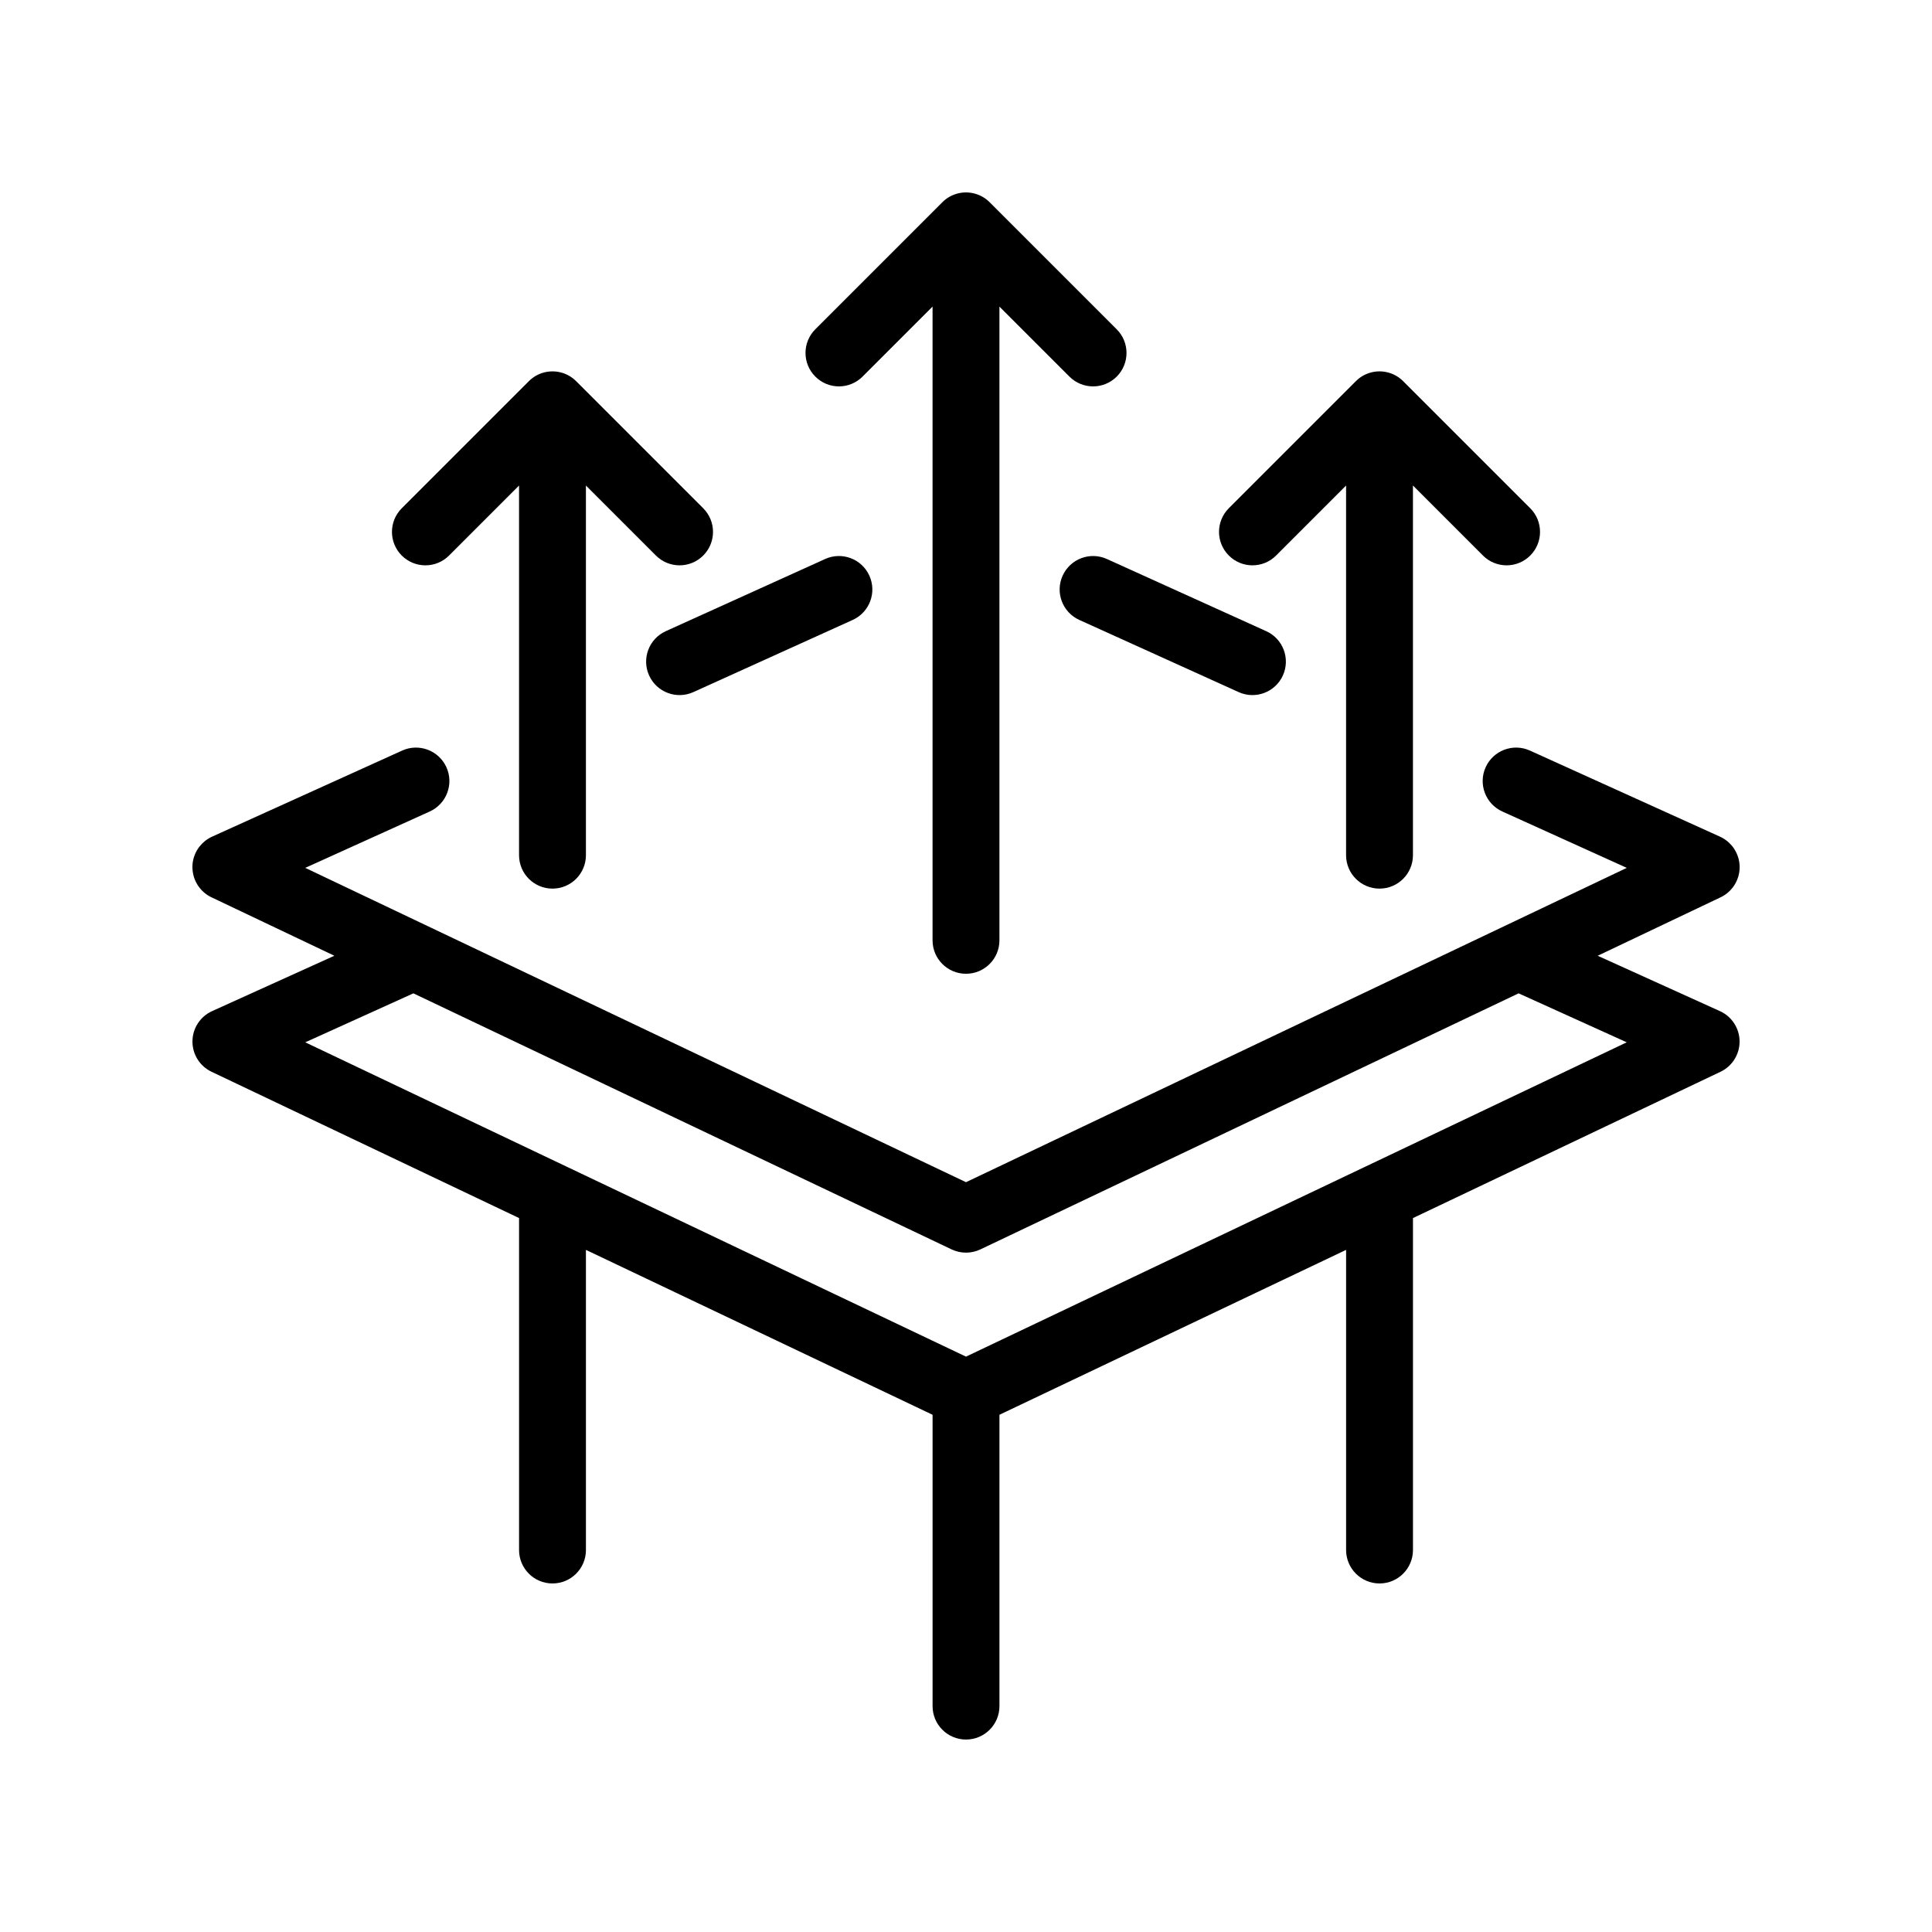
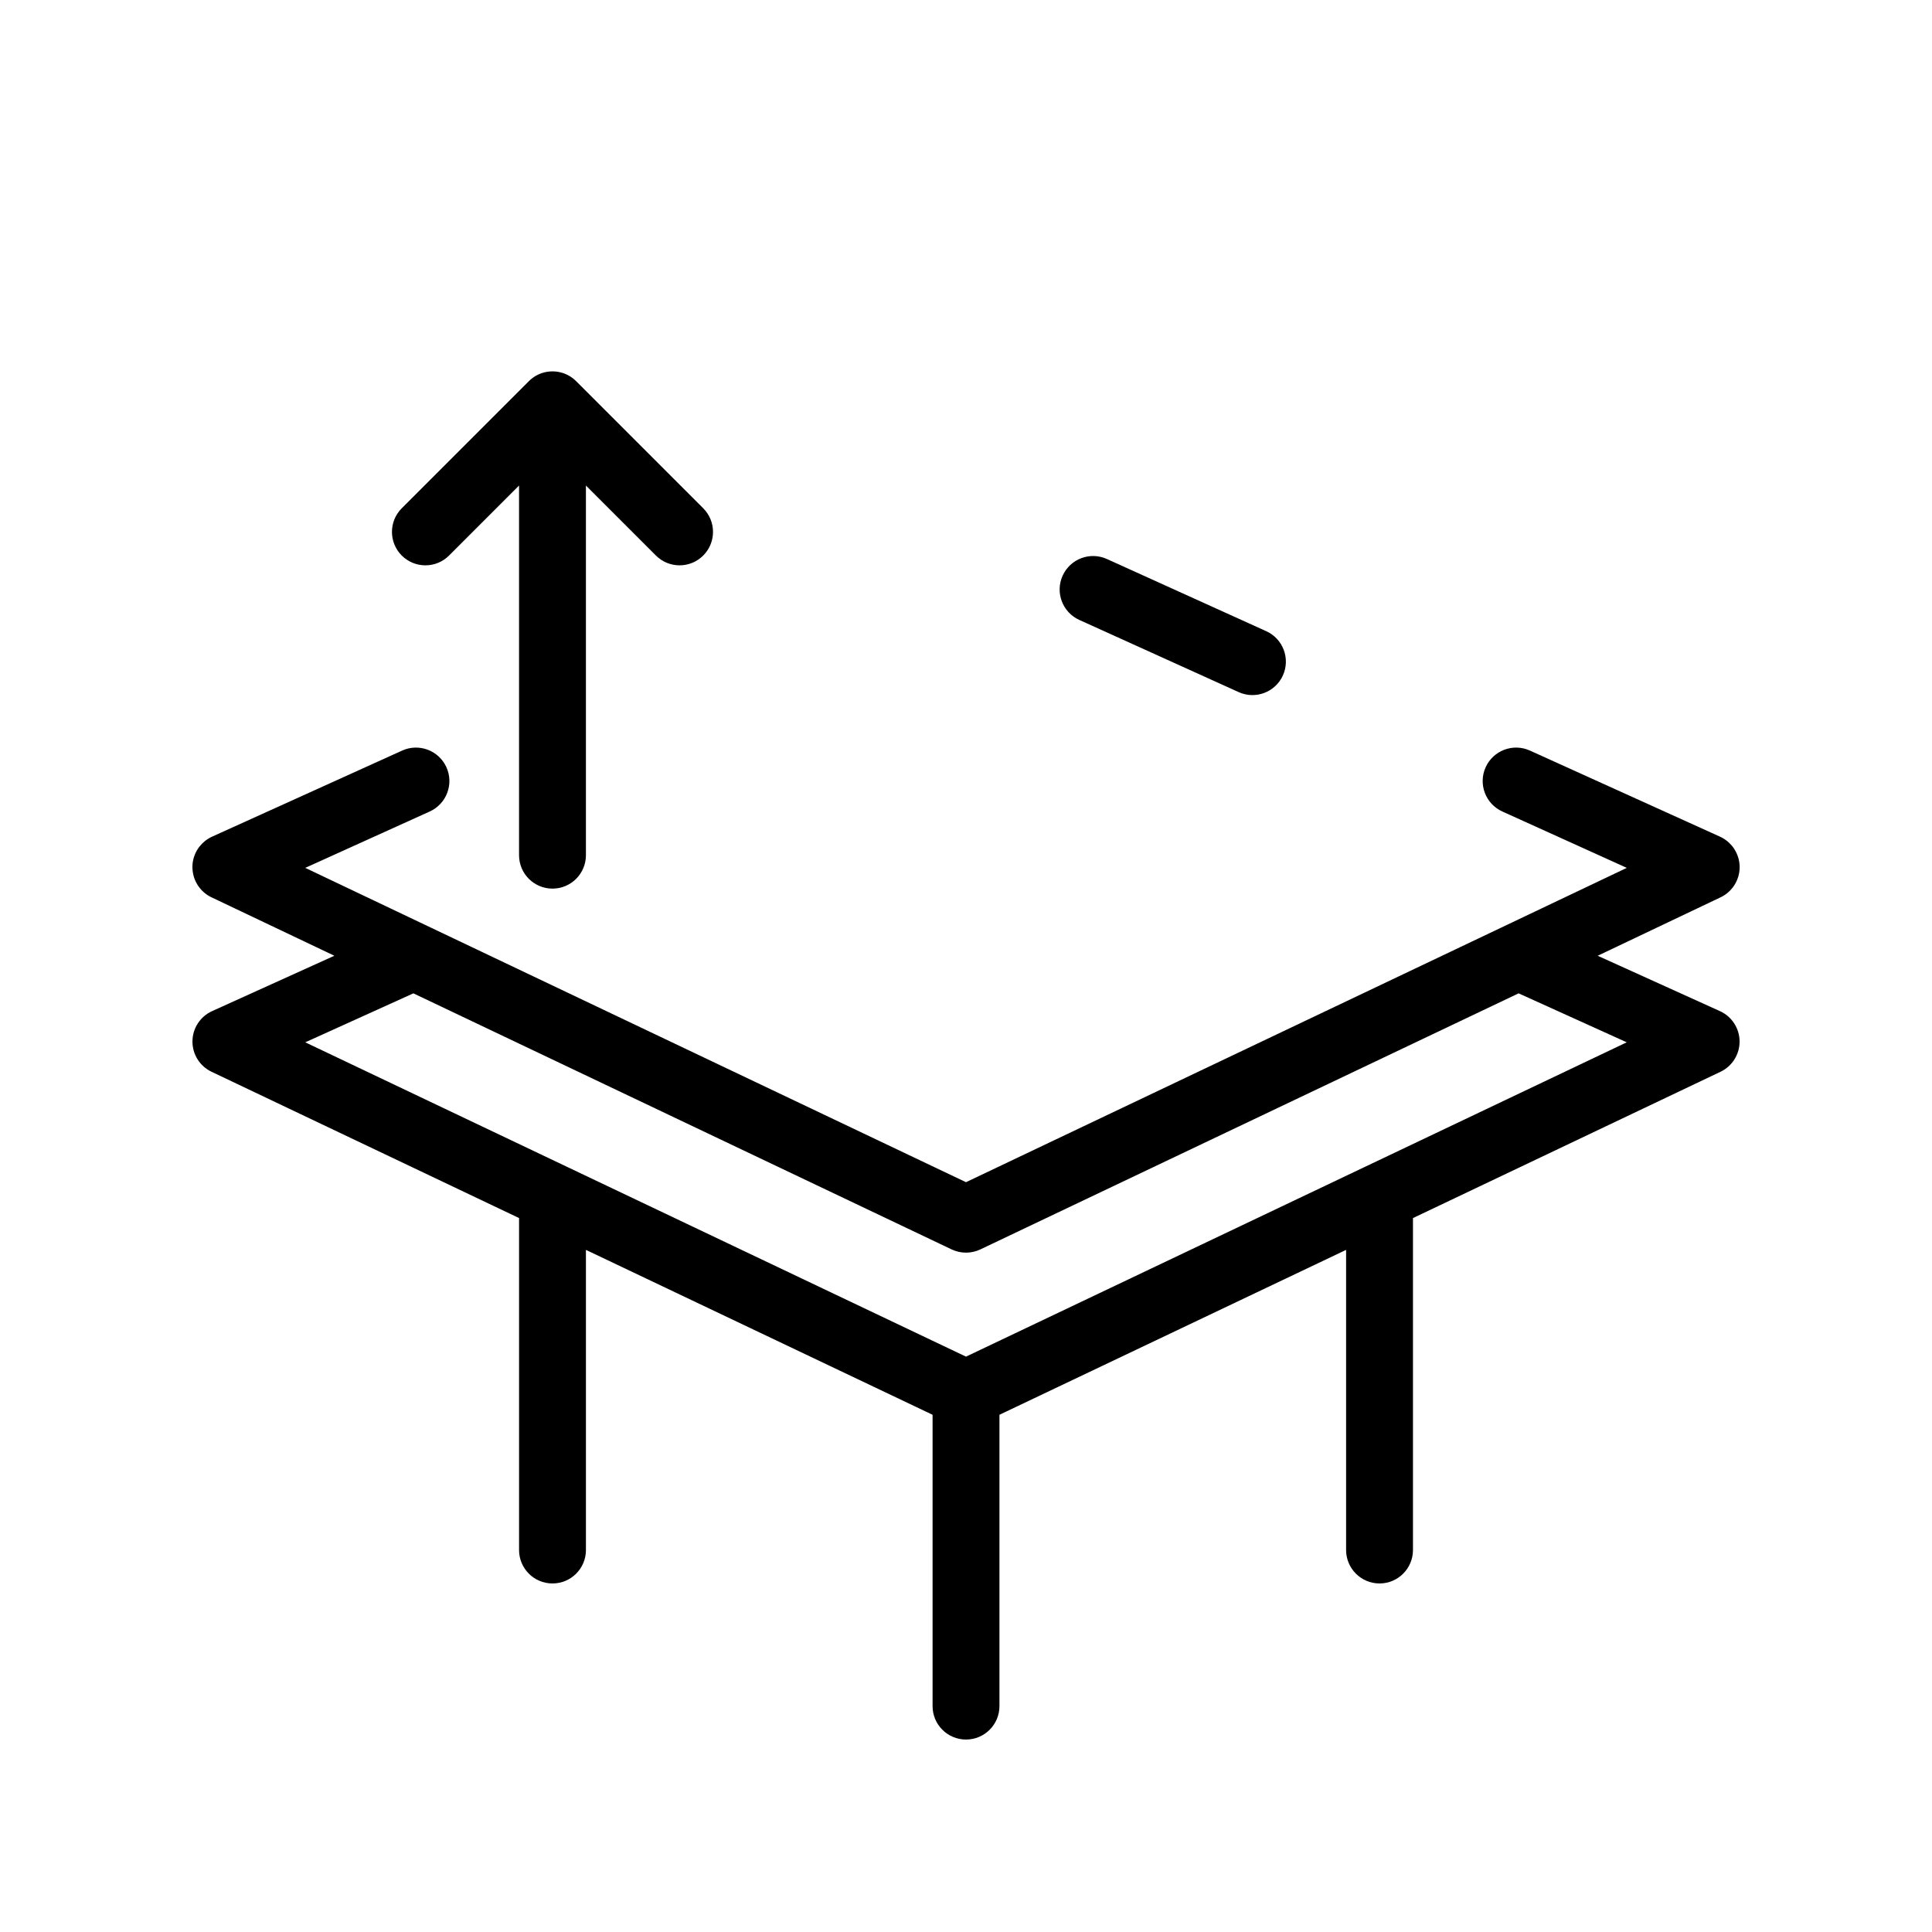
<svg xmlns="http://www.w3.org/2000/svg" xml:space="preserve" viewBox="0 0 1500 1500" y="0px" x="0px" id="Layer_2" data-sanitized-baseprofile="basic" version="1.1">
  <path d="M149.41,673.61c0,0.23,0.01,0.46,0.02,0.68c0.01,0.17,0.02,0.35,0.03,0.52c0.02,0.26,0.04,0.53,0.06,0.79  c0.01,0.14,0.03,0.29,0.04,0.43c0.03,0.29,0.07,0.57,0.11,0.86c0.02,0.12,0.04,0.25,0.06,0.37c0.05,0.29,0.1,0.58,0.15,0.87  c0.02,0.12,0.05,0.24,0.07,0.37c0.06,0.28,0.12,0.57,0.19,0.85c0.03,0.14,0.07,0.27,0.1,0.41c0.07,0.26,0.14,0.52,0.21,0.78  c0.05,0.17,0.1,0.33,0.15,0.5c0.07,0.22,0.14,0.45,0.22,0.67c0.07,0.21,0.15,0.42,0.23,0.62c0.07,0.18,0.13,0.36,0.21,0.54  c0.1,0.25,0.21,0.51,0.32,0.76c0.04,0.1,0.08,0.2,0.13,0.31c0.02,0.04,0.03,0.07,0.05,0.1c0.13,0.29,0.27,0.57,0.41,0.85  c0.05,0.1,0.1,0.21,0.16,0.31c0.15,0.29,0.31,0.58,0.48,0.87c0.05,0.09,0.1,0.18,0.15,0.27c0.17,0.3,0.36,0.59,0.54,0.88  c0.05,0.07,0.09,0.15,0.14,0.22c0.2,0.31,0.41,0.61,0.62,0.91c0.04,0.05,0.07,0.1,0.1,0.15c1.46,2.01,3.21,3.82,5.24,5.37  c0.02,0.02,0.05,0.04,0.07,0.06c0.21,0.16,0.42,0.31,0.64,0.46c0.14,0.1,0.27,0.2,0.41,0.29c0.17,0.12,0.35,0.23,0.53,0.34  c0.19,0.12,0.37,0.24,0.56,0.36c0.16,0.1,0.32,0.19,0.48,0.28c0.21,0.12,0.42,0.25,0.64,0.37c0.16,0.09,0.33,0.17,0.49,0.25  c0.22,0.11,0.44,0.23,0.66,0.33c0.05,0.02,0.09,0.05,0.14,0.07l0,0l95.36,45.36l-94.92,42.99c-9.2,4.17-15.15,13.31-15.25,23.4  c-0.09,10.1,5.69,19.35,14.81,23.68l238.77,113.59v257.73c0,14.34,11.62,25.96,25.96,25.96c14.34,0,25.96-11.62,25.96-25.96V970.4  l269.14,128.03v226.19c0,14.34,11.62,25.96,25.96,25.96c14.34,0,25.96-11.62,25.96-25.96v-226.19l269.14-128.03v233.03  c0,14.34,11.62,25.96,25.96,25.96c14.34,0,25.96-11.62,25.96-25.96V945.71l238.77-113.59c9.12-4.34,14.9-13.59,14.81-23.68  c-0.09-10.09-6.05-19.24-15.25-23.4l-94.91-42.99l95.36-45.36c0.04-0.02,0.08-0.04,0.12-0.06c0.25-0.12,0.5-0.25,0.75-0.38  c0.13-0.07,0.27-0.14,0.4-0.21c0.25-0.14,0.5-0.28,0.75-0.43c0.12-0.07,0.25-0.14,0.37-0.21c0.24-0.15,0.48-0.3,0.72-0.46  c0.12-0.08,0.25-0.16,0.37-0.24c0.22-0.15,0.44-0.31,0.65-0.47c0.13-0.09,0.26-0.18,0.39-0.28c0.19-0.15,0.38-0.3,0.57-0.45  c0.14-0.11,0.29-0.22,0.43-0.34c0.14-0.12,0.28-0.25,0.43-0.38c0.31-0.27,0.62-0.55,0.92-0.84c0.17-0.17,0.35-0.33,0.52-0.5  c0.08-0.08,0.15-0.16,0.22-0.24c0.5-0.53,0.99-1.07,1.45-1.65c0,0,0.01-0.01,0.01-0.01c0.13-0.16,0.25-0.33,0.38-0.49  c0.13-0.17,0.27-0.34,0.4-0.52c0.1-0.14,0.2-0.29,0.3-0.43c0.14-0.21,0.29-0.41,0.43-0.62c0.09-0.13,0.17-0.27,0.25-0.4  c0.15-0.23,0.29-0.46,0.43-0.7c0.07-0.13,0.14-0.26,0.22-0.39c0.14-0.25,0.28-0.49,0.41-0.75c0.07-0.14,0.14-0.28,0.2-0.41  c0.12-0.25,0.25-0.5,0.36-0.75c0.02-0.04,0.04-0.08,0.06-0.12c0.06-0.12,0.1-0.25,0.16-0.37c0.1-0.22,0.19-0.44,0.28-0.67  c0.08-0.21,0.16-0.42,0.24-0.62c0.07-0.18,0.13-0.36,0.2-0.54c0.09-0.25,0.17-0.5,0.25-0.75c0.04-0.14,0.09-0.28,0.13-0.42  c0.08-0.28,0.16-0.57,0.24-0.85c0.03-0.11,0.06-0.22,0.08-0.33c0.08-0.31,0.14-0.61,0.21-0.92c0.02-0.1,0.04-0.19,0.06-0.29  c0.06-0.32,0.12-0.63,0.17-0.95c0.02-0.1,0.03-0.2,0.04-0.3c0.04-0.31,0.08-0.62,0.12-0.93c0.01-0.12,0.02-0.24,0.04-0.35  c0.03-0.29,0.05-0.58,0.07-0.86c0.01-0.15,0.02-0.3,0.02-0.45c0.01-0.25,0.02-0.51,0.02-0.76c0-0.19,0-0.38,0-0.57  c0-0.21-0.01-0.42-0.01-0.63c-0.01-0.23-0.02-0.47-0.03-0.7c-0.01-0.17-0.02-0.34-0.04-0.51c-0.02-0.27-0.05-0.53-0.08-0.8  c-0.02-0.14-0.03-0.28-0.05-0.41c-0.04-0.29-0.08-0.58-0.13-0.87c-0.02-0.12-0.04-0.24-0.06-0.36c-0.05-0.3-0.11-0.59-0.17-0.89  c-0.02-0.12-0.05-0.23-0.08-0.35c-0.07-0.29-0.14-0.57-0.21-0.86c-0.03-0.13-0.07-0.26-0.11-0.39c-0.07-0.26-0.15-0.53-0.24-0.79  c-0.05-0.16-0.1-0.32-0.16-0.47c-0.08-0.23-0.16-0.46-0.24-0.69c-0.07-0.2-0.15-0.4-0.23-0.6c-0.07-0.19-0.15-0.37-0.23-0.56  c-0.1-0.25-0.21-0.49-0.32-0.73c-0.05-0.11-0.09-0.21-0.14-0.32c-0.02-0.04-0.04-0.07-0.05-0.11c-0.13-0.27-0.27-0.54-0.41-0.81  c-0.06-0.11-0.12-0.23-0.18-0.34c-0.15-0.28-0.31-0.55-0.47-0.83c-0.06-0.1-0.11-0.2-0.17-0.3c-0.17-0.28-0.34-0.54-0.52-0.81  c-0.06-0.09-0.12-0.18-0.18-0.27c-0.19-0.28-0.38-0.55-0.58-0.82c-0.06-0.07-0.11-0.15-0.16-0.23c-0.23-0.31-0.48-0.61-0.73-0.91  c-0.02-0.03-0.04-0.06-0.07-0.08c-1.29-1.54-2.77-2.95-4.43-4.18c-0.06-0.05-0.13-0.1-0.19-0.15c-0.19-0.14-0.39-0.27-0.58-0.4  c-0.16-0.11-0.31-0.22-0.47-0.33c-0.16-0.11-0.33-0.21-0.5-0.31c-0.2-0.12-0.4-0.25-0.6-0.37c-0.15-0.09-0.31-0.17-0.47-0.26  c-0.22-0.12-0.44-0.25-0.67-0.37c-0.16-0.08-0.32-0.16-0.47-0.24c-0.23-0.11-0.45-0.23-0.68-0.33c-0.05-0.02-0.09-0.04-0.14-0.07  l-147.58-66.84c-13.06-5.92-28.44-0.12-34.36,12.94c-5.91,13.06-0.12,28.44,12.94,34.36l96.65,43.77L750,917.85L237.01,673.81  l96.65-43.77c13.06-5.92,18.85-21.3,12.94-34.36c-5.92-13.06-21.3-18.85-34.36-12.94l-147.58,66.84c-0.04,0.02-0.07,0.04-0.11,0.05  c-0.27,0.12-0.54,0.26-0.8,0.39c-0.12,0.06-0.24,0.12-0.36,0.18c-0.28,0.14-0.55,0.3-0.82,0.45c-0.1,0.06-0.21,0.12-0.32,0.18  c-0.27,0.16-0.53,0.32-0.8,0.49c-0.1,0.06-0.2,0.12-0.3,0.19c-0.26,0.17-0.52,0.35-0.77,0.53c-0.09,0.07-0.19,0.13-0.28,0.2  c-0.27,0.2-0.54,0.41-0.81,0.62c-0.07,0.05-0.14,0.1-0.21,0.16c-1.5,1.21-2.88,2.6-4.1,4.15c-0.1,0.13-0.21,0.26-0.31,0.39  c-0.12,0.16-0.23,0.32-0.34,0.47c-0.14,0.19-0.28,0.38-0.41,0.57c-0.09,0.14-0.18,0.28-0.27,0.42c-0.14,0.22-0.29,0.44-0.43,0.66  c-0.08,0.13-0.16,0.27-0.24,0.4c-0.14,0.24-0.28,0.48-0.41,0.72c-0.07,0.14-0.15,0.28-0.22,0.42c-0.13,0.24-0.25,0.48-0.37,0.73  c-0.02,0.04-0.04,0.08-0.06,0.12c-0.06,0.12-0.11,0.25-0.17,0.37c-0.1,0.22-0.2,0.44-0.29,0.66c-0.09,0.21-0.17,0.41-0.25,0.62  c-0.07,0.18-0.14,0.36-0.21,0.53c-0.09,0.25-0.18,0.5-0.26,0.75c-0.05,0.14-0.09,0.28-0.14,0.42c-0.09,0.28-0.17,0.57-0.25,0.85  c-0.03,0.11-0.06,0.22-0.09,0.32c-0.08,0.31-0.16,0.61-0.23,0.92c-0.02,0.09-0.04,0.19-0.06,0.28c-0.07,0.32-0.13,0.63-0.19,0.95  c-0.02,0.1-0.03,0.19-0.05,0.29c-0.05,0.31-0.1,0.62-0.14,0.93c-0.01,0.12-0.03,0.23-0.04,0.34c-0.03,0.29-0.06,0.58-0.08,0.87  c-0.01,0.15-0.02,0.29-0.03,0.44c-0.02,0.26-0.03,0.51-0.04,0.77c-0.01,0.19-0.01,0.37-0.01,0.56  C149.41,673.18,149.41,673.4,149.41,673.61z M761.15,970.04l417.9-198.81l83.94,38.02l-202.12,96.15c-0.6,0.26-1.19,0.54-1.77,0.84  L750,1053.29L440.89,906.24c-0.57-0.3-1.15-0.58-1.75-0.83l-202.13-96.16l83.94-38.02l417.9,198.81  C745.88,973.39,754.12,973.39,761.15,970.04z" />
-   <path d="M640.63,434.01L516.9,490.05c-13.06,5.92-18.85,21.3-12.94,34.36c5.91,13.06,21.3,18.85,34.36,12.94l123.72-56.04  c13.06-5.92,18.85-21.3,12.94-34.36C669.07,433.89,653.69,428.09,640.63,434.01z" />
-   <path d="M669.69,292.39l54.35-54.35v492.03c0,14.34,11.62,25.96,25.96,25.96c14.34,0,25.96-11.62,25.96-25.96V238.04l54.35,54.35  c10.14,10.14,26.57,10.14,36.71,0c10.14-10.14,10.14-26.57,0-36.71l0,0l-98.66-98.66c-0.31-0.31-0.62-0.61-0.94-0.9  c-0.13-0.12-0.27-0.23-0.4-0.35c-0.19-0.16-0.37-0.33-0.56-0.48c-0.18-0.15-0.37-0.3-0.56-0.44c-0.14-0.11-0.29-0.23-0.43-0.33  c-0.21-0.16-0.43-0.31-0.64-0.46c-0.13-0.09-0.26-0.18-0.39-0.27c-0.22-0.15-0.45-0.29-0.68-0.43c-0.13-0.08-0.26-0.17-0.39-0.25  c-0.22-0.13-0.45-0.26-0.68-0.39c-0.14-0.08-0.29-0.16-0.43-0.24c-0.22-0.12-0.43-0.22-0.65-0.33c-0.16-0.08-0.33-0.17-0.5-0.25  c-0.2-0.09-0.4-0.18-0.6-0.27c-0.19-0.08-0.38-0.17-0.58-0.25c-0.18-0.07-0.36-0.14-0.54-0.21c-0.22-0.09-0.44-0.17-0.67-0.25  c-0.16-0.06-0.31-0.11-0.47-0.16c-0.25-0.08-0.5-0.17-0.75-0.24c-0.14-0.04-0.28-0.08-0.41-0.12c-0.27-0.08-0.54-0.15-0.82-0.22  c-0.13-0.03-0.26-0.06-0.38-0.09c-0.28-0.07-0.57-0.13-0.85-0.19c-0.13-0.03-0.26-0.05-0.39-0.07c-0.28-0.05-0.57-0.1-0.85-0.14  c-0.15-0.02-0.3-0.04-0.45-0.06c-0.27-0.03-0.53-0.07-0.8-0.1c-0.2-0.02-0.4-0.03-0.59-0.05c-0.22-0.02-0.45-0.04-0.67-0.05  c-0.37-0.02-0.73-0.03-1.1-0.03c-0.06,0-0.12,0-0.18,0c-0.06,0-0.11,0-0.17,0c-0.37,0-0.74,0.01-1.1,0.03  c-0.22,0.01-0.45,0.03-0.67,0.05c-0.2,0.01-0.4,0.03-0.6,0.05c-0.27,0.03-0.53,0.06-0.8,0.09c-0.15,0.02-0.3,0.04-0.45,0.06  c-0.29,0.04-0.57,0.09-0.85,0.14c-0.13,0.02-0.26,0.04-0.39,0.07c-0.29,0.06-0.57,0.12-0.85,0.19c-0.13,0.03-0.26,0.06-0.39,0.09  c-0.27,0.07-0.54,0.14-0.81,0.22c-0.14,0.04-0.28,0.08-0.42,0.12c-0.25,0.08-0.5,0.16-0.75,0.24c-0.16,0.05-0.31,0.1-0.47,0.16  c-0.22,0.08-0.44,0.17-0.67,0.25c-0.18,0.07-0.36,0.14-0.54,0.21c-0.19,0.08-0.38,0.17-0.58,0.25c-0.2,0.09-0.4,0.18-0.6,0.27  c-0.17,0.08-0.33,0.16-0.49,0.24c-0.22,0.11-0.44,0.22-0.65,0.33c-0.15,0.08-0.29,0.16-0.43,0.24c-0.23,0.13-0.46,0.26-0.68,0.39  c-0.13,0.08-0.26,0.16-0.39,0.24c-0.23,0.14-0.46,0.29-0.68,0.44c-0.13,0.09-0.26,0.18-0.39,0.27c-0.22,0.15-0.43,0.3-0.64,0.46  c-0.15,0.11-0.29,0.22-0.43,0.33c-0.19,0.15-0.38,0.29-0.57,0.44c-0.19,0.16-0.37,0.32-0.56,0.48c-0.13,0.12-0.27,0.23-0.4,0.35  c-0.32,0.29-0.64,0.59-0.94,0.9l-98.66,98.66c-10.14,10.14-10.14,26.57,0,36.71C643.12,302.53,659.55,302.53,669.69,292.39z" />
-   <path d="M990.74,431.32l54.35-54.35v286.99c0,14.34,11.62,25.96,25.96,25.96c14.34,0,25.96-11.62,25.96-25.96V376.97l54.35,54.35  c10.14,10.14,26.57,10.14,36.71,0c10.14-10.14,10.14-26.57,0-36.71l0,0l-98.66-98.66c-0.31-0.31-0.62-0.61-0.94-0.9  c-0.13-0.12-0.27-0.23-0.4-0.35c-0.19-0.16-0.37-0.33-0.56-0.48c-0.19-0.15-0.37-0.3-0.56-0.44c-0.14-0.11-0.29-0.23-0.43-0.33  c-0.21-0.16-0.43-0.31-0.64-0.46c-0.13-0.09-0.26-0.18-0.39-0.27c-0.22-0.15-0.45-0.29-0.68-0.43c-0.13-0.08-0.26-0.17-0.39-0.25  c-0.22-0.13-0.45-0.26-0.68-0.39c-0.14-0.08-0.29-0.16-0.43-0.24c-0.22-0.12-0.43-0.22-0.65-0.33c-0.16-0.08-0.33-0.17-0.5-0.25  c-0.2-0.09-0.4-0.18-0.6-0.27c-0.19-0.08-0.38-0.17-0.58-0.25c-0.18-0.07-0.36-0.14-0.54-0.21c-0.22-0.09-0.44-0.17-0.67-0.25  c-0.16-0.06-0.31-0.11-0.47-0.16c-0.25-0.08-0.5-0.17-0.75-0.24c-0.14-0.04-0.28-0.08-0.41-0.12c-0.27-0.08-0.54-0.15-0.82-0.22  c-0.13-0.03-0.26-0.06-0.38-0.09c-0.28-0.07-0.57-0.13-0.85-0.19c-0.13-0.03-0.26-0.05-0.39-0.07c-0.28-0.05-0.57-0.1-0.85-0.14  c-0.15-0.02-0.3-0.04-0.45-0.06c-0.27-0.03-0.53-0.07-0.8-0.1c-0.2-0.02-0.4-0.03-0.59-0.05c-0.22-0.02-0.45-0.04-0.67-0.05  c-0.37-0.02-0.73-0.03-1.1-0.03c-0.06,0-0.12,0-0.18,0c-0.06,0-0.11,0-0.17,0c-0.37,0-0.74,0.01-1.1,0.03  c-0.22,0.01-0.45,0.03-0.67,0.05c-0.2,0.01-0.4,0.03-0.6,0.05c-0.27,0.03-0.53,0.06-0.8,0.09c-0.15,0.02-0.3,0.04-0.45,0.06  c-0.29,0.04-0.57,0.09-0.85,0.14c-0.13,0.02-0.26,0.04-0.39,0.07c-0.29,0.06-0.57,0.12-0.85,0.19c-0.13,0.03-0.26,0.06-0.39,0.09  c-0.27,0.07-0.54,0.14-0.81,0.22c-0.14,0.04-0.28,0.08-0.42,0.12c-0.25,0.08-0.5,0.16-0.75,0.24c-0.16,0.05-0.31,0.1-0.47,0.16  c-0.22,0.08-0.44,0.17-0.67,0.25c-0.18,0.07-0.36,0.14-0.54,0.21c-0.19,0.08-0.38,0.17-0.58,0.25c-0.2,0.09-0.4,0.18-0.6,0.27  c-0.17,0.08-0.33,0.16-0.49,0.24c-0.22,0.11-0.44,0.22-0.65,0.33c-0.14,0.08-0.29,0.16-0.43,0.24c-0.23,0.13-0.46,0.26-0.68,0.39  c-0.13,0.08-0.26,0.16-0.39,0.24c-0.23,0.14-0.46,0.29-0.68,0.44c-0.13,0.09-0.26,0.18-0.39,0.27c-0.22,0.15-0.43,0.3-0.64,0.46  c-0.15,0.11-0.29,0.22-0.43,0.33c-0.19,0.15-0.38,0.29-0.57,0.44c-0.19,0.16-0.37,0.32-0.56,0.48c-0.13,0.12-0.27,0.23-0.4,0.35  c-0.32,0.29-0.64,0.59-0.94,0.9l-98.66,98.66c-10.14,10.14-10.14,26.57,0,36.71C964.17,441.46,980.61,441.46,990.74,431.32z" />
  <path d="M348.64,431.32L348.64,431.32l54.35-54.35v286.99c0,14.34,11.62,25.96,25.96,25.96c14.34,0,25.96-11.62,25.96-25.96V376.97  l54.35,54.35c10.14,10.14,26.57,10.14,36.71,0c10.14-10.14,10.14-26.57,0-36.71l-98.65-98.66c-0.31-0.31-0.62-0.61-0.95-0.9  c-0.13-0.12-0.26-0.23-0.4-0.34c-0.19-0.16-0.37-0.33-0.56-0.49c-0.18-0.15-0.37-0.29-0.56-0.44c-0.14-0.11-0.29-0.23-0.43-0.34  c-0.21-0.16-0.42-0.3-0.64-0.45c-0.13-0.09-0.26-0.19-0.39-0.27c-0.22-0.15-0.45-0.29-0.67-0.43c-0.13-0.08-0.26-0.17-0.4-0.25  c-0.22-0.13-0.45-0.26-0.67-0.39c-0.15-0.08-0.29-0.16-0.44-0.24c-0.21-0.11-0.43-0.22-0.65-0.33c-0.17-0.08-0.33-0.17-0.5-0.25  c-0.2-0.09-0.4-0.18-0.6-0.27c-0.19-0.09-0.39-0.17-0.58-0.25c-0.18-0.07-0.35-0.14-0.53-0.21c-0.22-0.09-0.45-0.17-0.67-0.25  c-0.15-0.05-0.31-0.11-0.47-0.16c-0.25-0.08-0.5-0.17-0.76-0.24c-0.14-0.04-0.27-0.08-0.41-0.12c-0.27-0.08-0.54-0.15-0.82-0.22  c-0.13-0.03-0.25-0.06-0.38-0.09c-0.28-0.07-0.57-0.13-0.86-0.19c-0.13-0.03-0.26-0.05-0.38-0.07c-0.28-0.05-0.57-0.1-0.86-0.14  c-0.15-0.02-0.3-0.04-0.45-0.06c-0.27-0.03-0.53-0.07-0.8-0.1c-0.2-0.02-0.39-0.03-0.59-0.04c-0.23-0.02-0.45-0.04-0.68-0.05  c-0.37-0.02-0.73-0.03-1.1-0.03c-0.06,0-0.12,0-0.18,0c-0.06,0-0.11,0-0.17,0c-0.37,0-0.74,0.01-1.11,0.03  c-0.22,0.01-0.44,0.03-0.66,0.05c-0.2,0.01-0.4,0.03-0.6,0.05c-0.27,0.03-0.53,0.06-0.79,0.09c-0.15,0.02-0.31,0.04-0.46,0.06  c-0.28,0.04-0.56,0.09-0.84,0.14c-0.13,0.02-0.27,0.05-0.4,0.07c-0.28,0.06-0.56,0.12-0.84,0.18c-0.13,0.03-0.26,0.06-0.4,0.09  c-0.27,0.07-0.54,0.14-0.81,0.22c-0.14,0.04-0.28,0.08-0.42,0.12c-0.25,0.07-0.5,0.16-0.74,0.24c-0.16,0.05-0.32,0.11-0.48,0.16  c-0.22,0.08-0.44,0.16-0.66,0.25c-0.18,0.07-0.37,0.14-0.55,0.22c-0.19,0.08-0.38,0.16-0.56,0.25c-0.21,0.09-0.41,0.18-0.62,0.28  c-0.16,0.08-0.32,0.16-0.48,0.24c-0.22,0.11-0.44,0.22-0.66,0.34c-0.14,0.08-0.28,0.16-0.42,0.23c-0.23,0.13-0.46,0.26-0.69,0.4  c-0.13,0.08-0.25,0.16-0.38,0.24c-0.23,0.15-0.47,0.29-0.69,0.45c-0.12,0.08-0.25,0.17-0.37,0.26c-0.22,0.15-0.44,0.31-0.66,0.47  c-0.14,0.1-0.27,0.21-0.4,0.31c-0.2,0.15-0.4,0.3-0.59,0.46c-0.18,0.15-0.35,0.3-0.53,0.45c-0.14,0.13-0.29,0.25-0.43,0.38  c-0.32,0.29-0.63,0.59-0.94,0.89l-98.66,98.66c-10.14,10.14-10.14,26.57,0,36.71C322.07,441.46,338.5,441.46,348.64,431.32z" />
  <path d="M983.1,490.05l-123.72-56.04c-13.06-5.92-28.44-0.12-34.36,12.94c-5.91,13.06-0.12,28.44,12.94,34.36l123.72,56.04  c13.06,5.92,28.44,0.12,34.36-12.94C1001.95,511.34,996.16,495.96,983.1,490.05z" />
</svg>